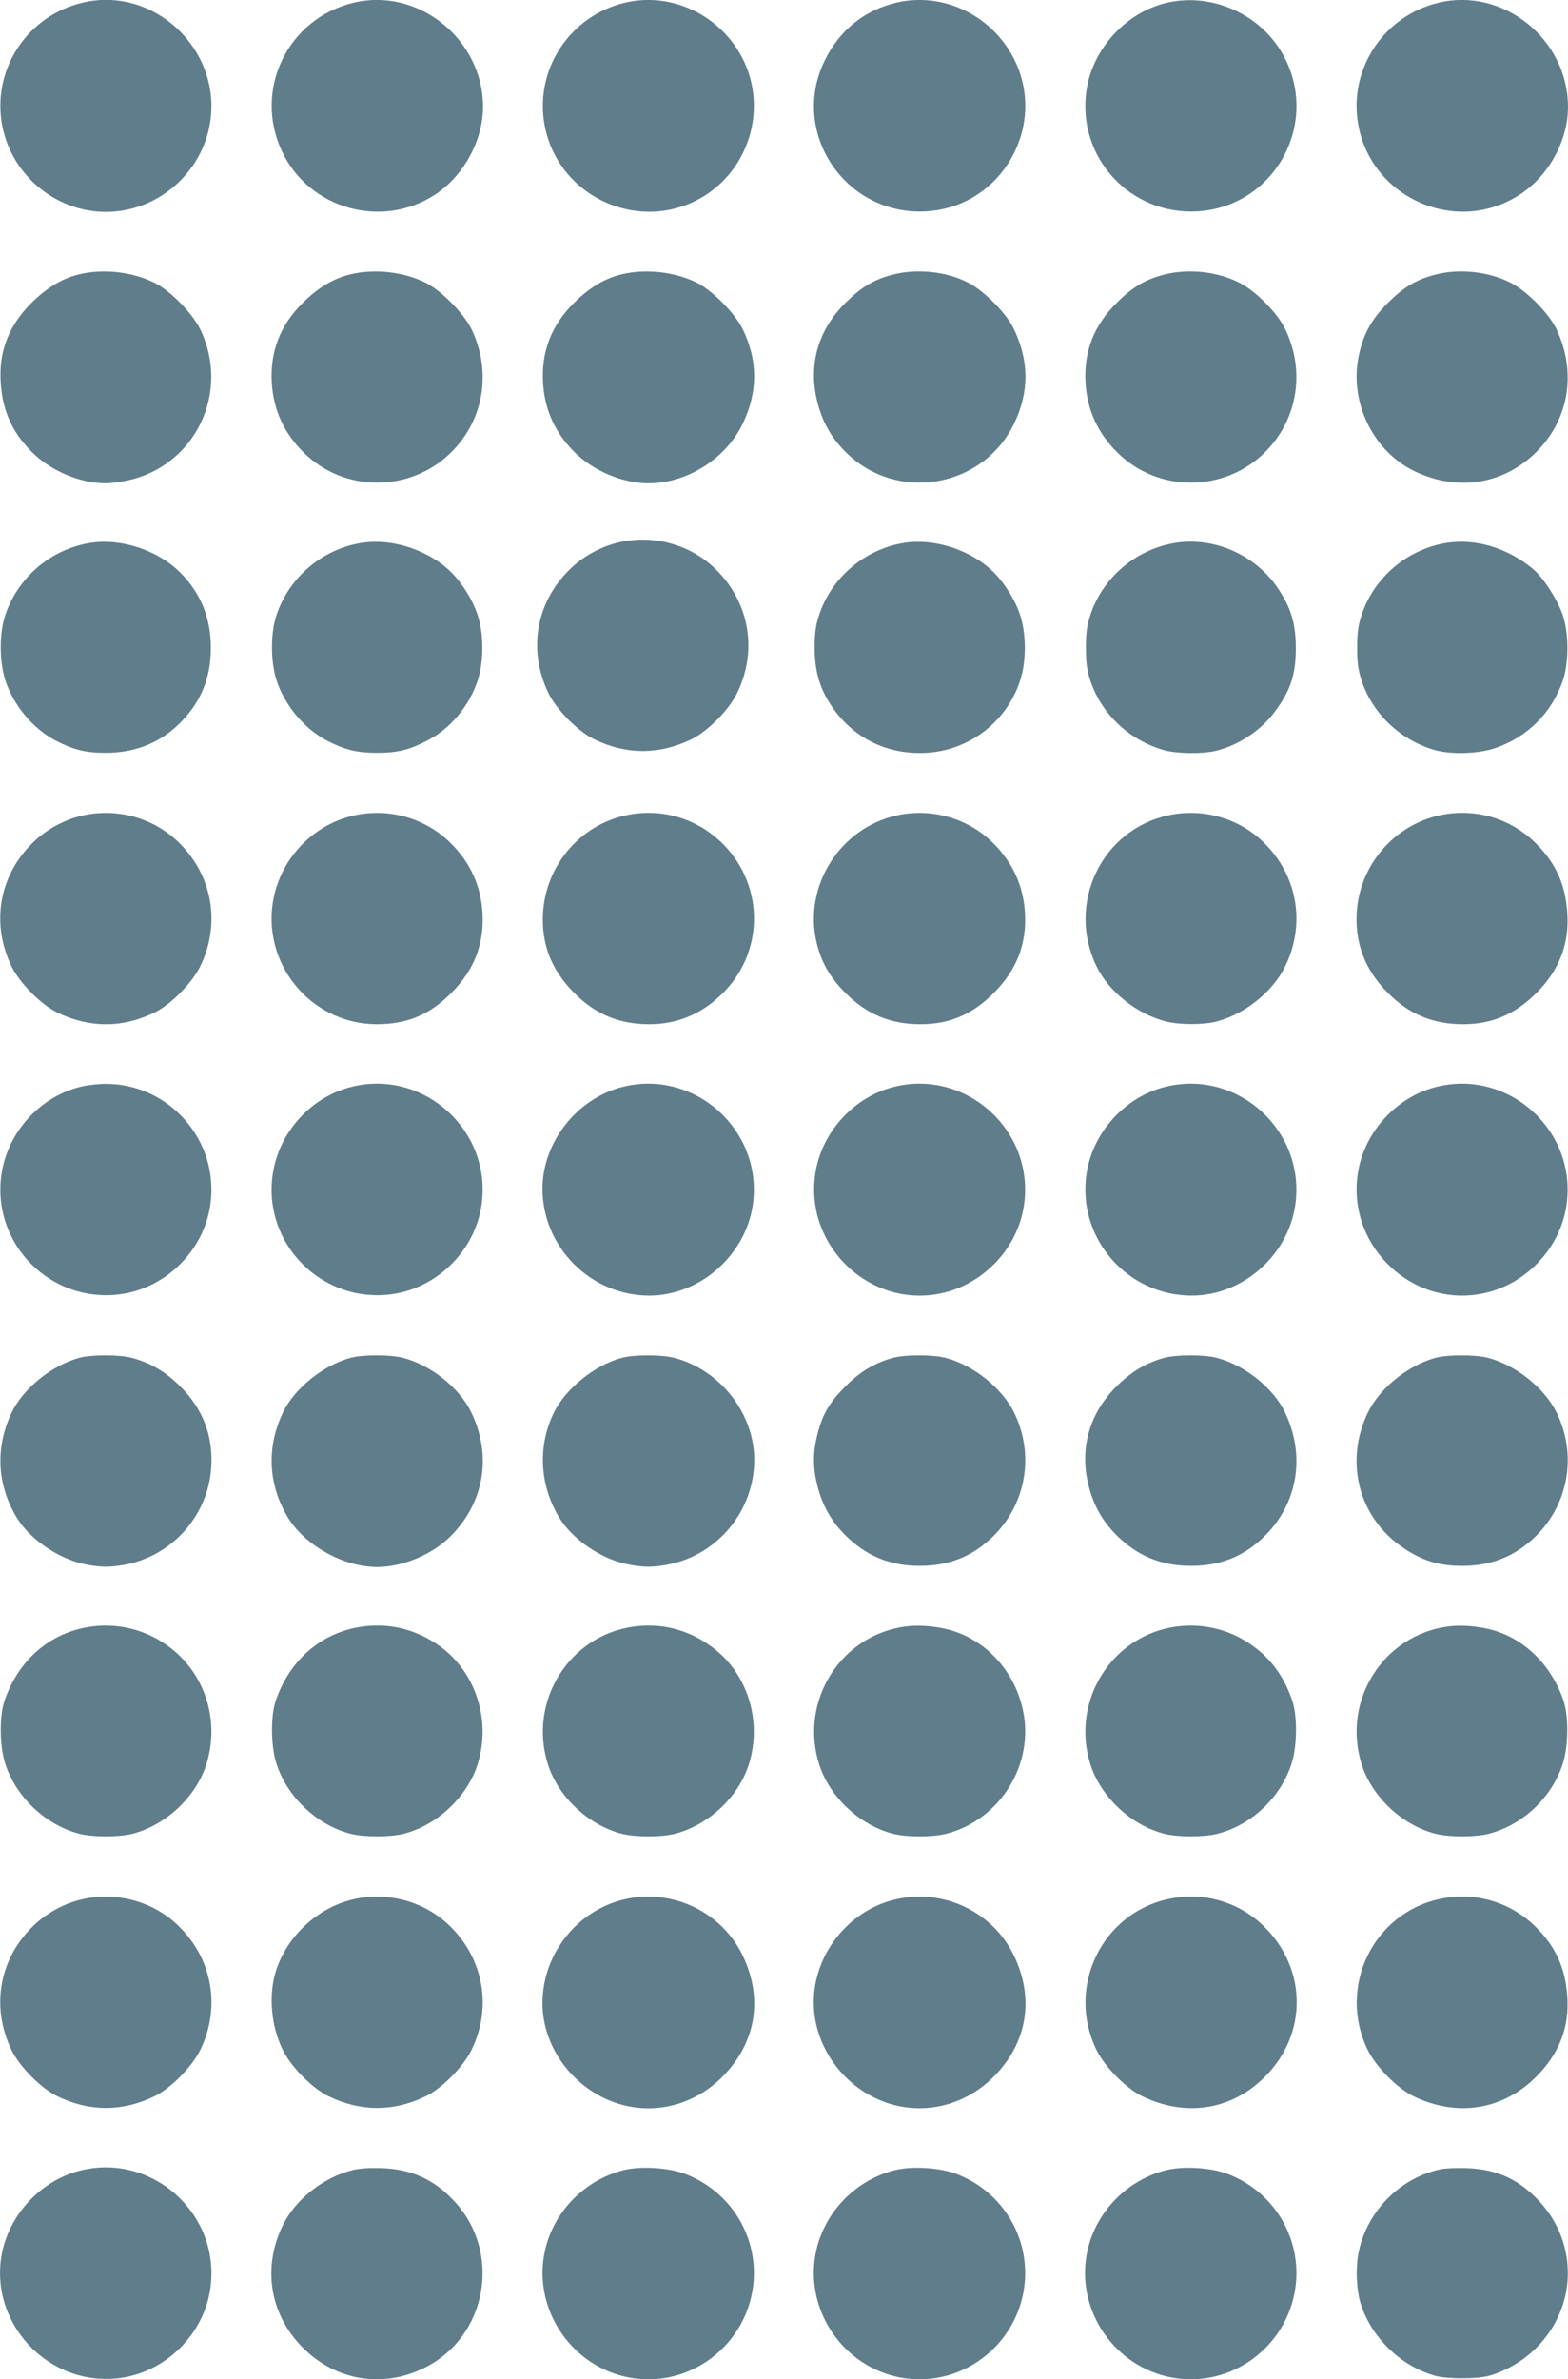
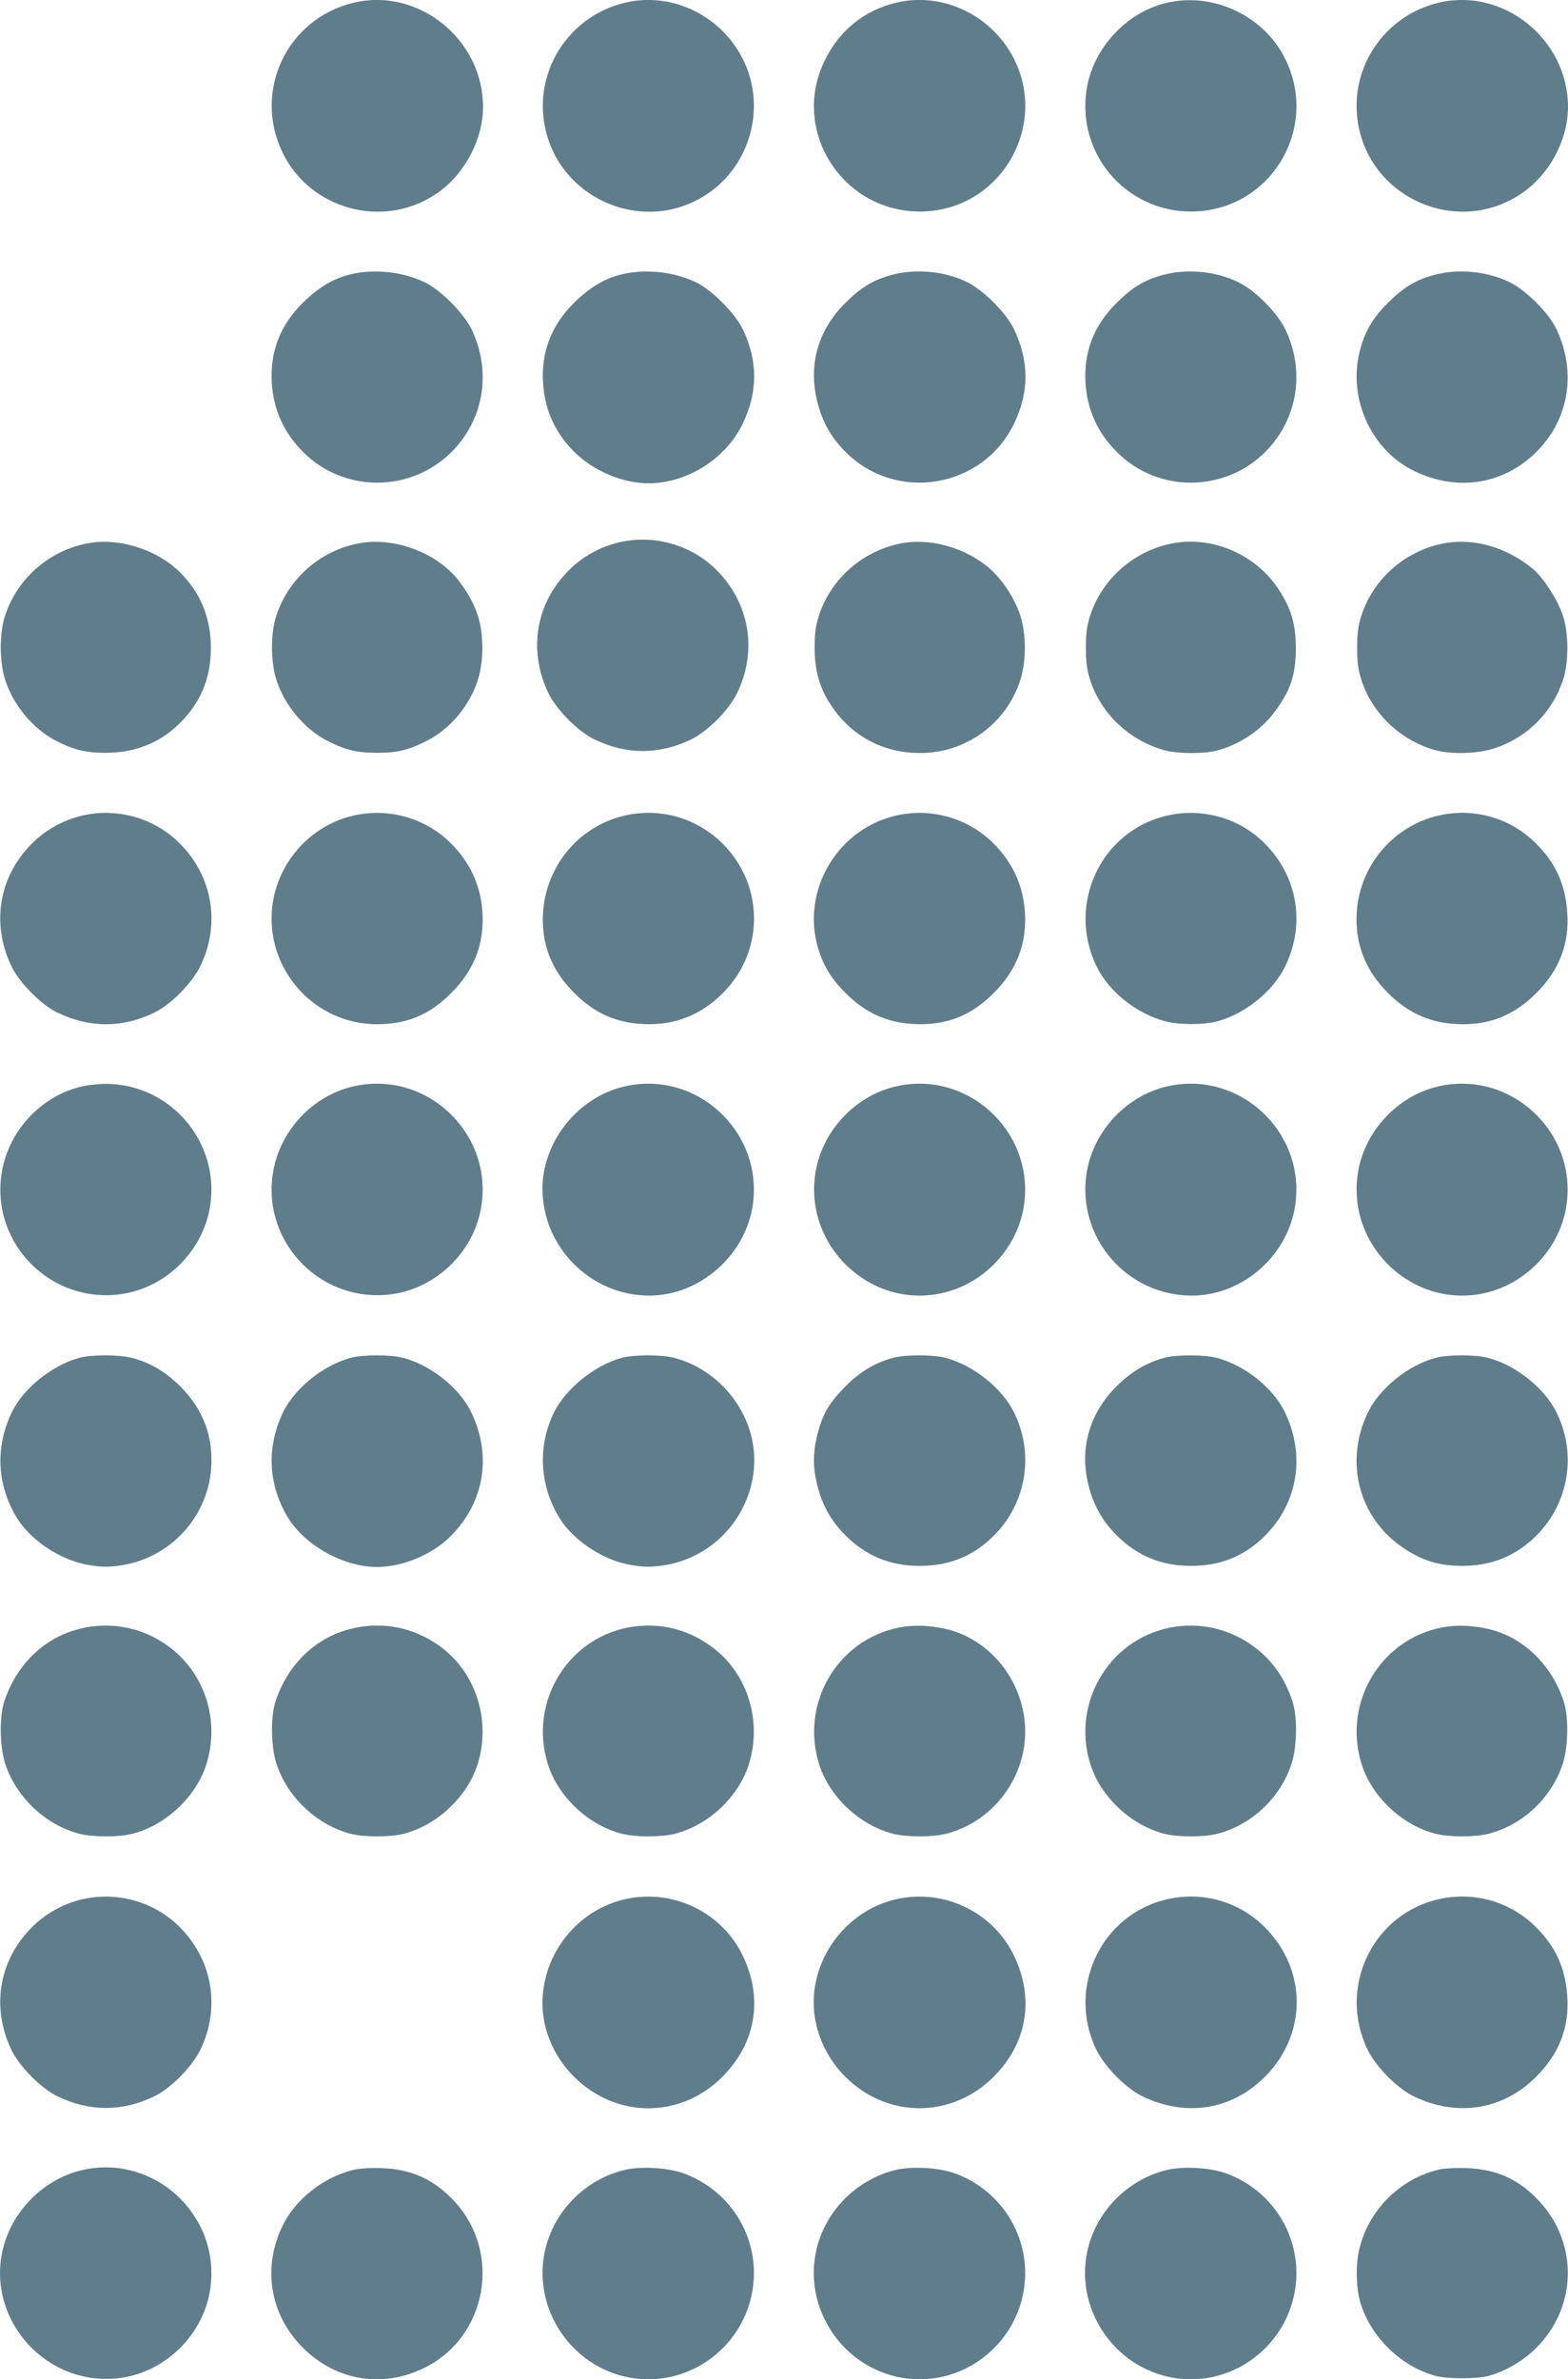
<svg xmlns="http://www.w3.org/2000/svg" version="1.0" width="844pt" height="1280pt" viewBox="0 0 844 1280" preserveAspectRatio="xMidYMid meet">
  <g transform="translate(0,1280) scale(0.1,-0.1)" fill="#607d8b" stroke="none">
-     <path d="M442 12785 c-289 -69 -477 -346 -434 -637 40 -277 283 -488 562 -488 279 0 522 211 562 488 57 392 -309 730 -690 637z" />
    <path d="M1902 12785 c-357 -86 -541 -473 -382 -804 148 -308 540 -415 825 -226 152 101 255 291 255 470 0 364 -350 645 -698 560z" />
    <path d="M3362 12785 c-288 -69 -477 -346 -434 -637 60 -411 532 -622 877 -393 240 160 323 481 189 736 -122 232 -385 354 -632 294z" />
    <path d="M4822 12785 c-169 -40 -304 -149 -382 -309 -192 -388 110 -838 545 -813 409 23 659 465 469 828 -122 232 -385 354 -632 294z" />
    <path d="M6276 12784 c-218 -53 -396 -249 -428 -471 -52 -359 235 -671 597 -650 410 24 659 463 468 830 -118 227 -388 351 -637 291z" />
    <path d="M7742 12785 c-288 -69 -477 -346 -434 -637 60 -411 532 -622 877 -392 153 101 255 289 255 469 0 364 -350 645 -698 560z" />
-     <path d="M426 11324 c-92 -22 -173 -71 -257 -154 -122 -121 -177 -263 -165 -430 10 -151 61 -265 167 -371 101 -102 259 -169 399 -169 25 0 77 7 115 15 365 77 557 474 393 813 -41 85 -158 205 -243 249 -118 60 -277 79 -409 47z" />
    <path d="M1886 11324 c-92 -22 -173 -71 -257 -154 -121 -120 -176 -262 -166 -430 9 -147 67 -272 173 -376 219 -216 576 -214 795 5 175 175 216 434 107 660 -41 84 -159 204 -243 248 -118 60 -277 79 -409 47z" />
    <path d="M3346 11324 c-92 -22 -173 -71 -257 -154 -121 -120 -176 -262 -166 -430 9 -148 67 -273 174 -377 101 -98 257 -163 393 -163 209 0 417 132 508 321 82 171 82 338 0 508 -41 84 -159 204 -243 248 -118 60 -277 79 -409 47z" />
    <path d="M4800 11321 c-99 -26 -167 -68 -250 -151 -148 -147 -201 -335 -150 -534 27 -107 74 -190 151 -267 273 -275 740 -196 908 153 81 169 81 335 -1 507 -39 83 -157 203 -244 249 -118 62 -282 79 -414 43z" />
    <path d="M6260 11321 c-99 -26 -167 -68 -250 -151 -123 -122 -177 -263 -167 -430 9 -147 67 -272 173 -376 219 -216 576 -214 795 5 173 174 216 432 108 658 -40 86 -157 205 -244 250 -121 63 -283 80 -415 44z" />
    <path d="M7720 11321 c-99 -26 -167 -68 -250 -151 -87 -86 -132 -168 -156 -282 -53 -248 75 -515 300 -623 233 -112 484 -71 661 109 172 175 211 427 103 655 -39 83 -157 203 -243 248 -121 63 -283 80 -415 44z" />
    <path d="M3340 9884 c-103 -22 -204 -77 -279 -153 -178 -178 -219 -432 -109 -660 44 -90 160 -207 248 -249 172 -83 348 -83 520 0 89 43 204 159 248 250 111 228 66 487 -114 664 -133 132 -329 188 -514 148z" />
    <path d="M490 9880 c-212 -32 -392 -183 -461 -387 -33 -95 -33 -248 -2 -348 43 -137 149 -264 272 -329 97 -50 161 -66 271 -66 152 0 285 51 388 150 120 114 177 248 177 415 0 160 -55 295 -165 405 -119 119 -316 185 -480 160z" />
    <path d="M1950 9880 c-212 -32 -392 -183 -461 -387 -33 -95 -33 -248 -2 -348 43 -137 149 -264 272 -329 97 -50 161 -66 271 -66 111 0 174 16 272 67 124 64 228 190 271 328 31 98 31 242 0 340 -25 81 -83 175 -143 235 -119 119 -316 185 -480 160z" />
    <path d="M4870 9880 c-215 -33 -398 -189 -463 -395 -17 -53 -22 -95 -22 -170 0 -121 25 -211 84 -303 110 -170 283 -264 485 -263 247 0 465 160 539 396 31 98 31 242 0 340 -25 81 -83 175 -143 235 -119 119 -316 185 -480 160z" />
    <path d="M6330 9880 c-215 -33 -398 -189 -463 -395 -17 -53 -22 -95 -22 -170 0 -75 5 -117 22 -170 57 -181 208 -326 396 -380 68 -20 211 -22 282 -4 118 28 240 108 312 204 89 118 117 201 118 345 0 133 -25 218 -95 323 -120 180 -341 279 -550 247z" />
    <path d="M7790 9880 c-215 -33 -398 -189 -463 -395 -17 -53 -22 -95 -22 -170 0 -75 5 -117 22 -170 56 -179 207 -325 392 -379 88 -26 236 -22 328 9 174 59 305 189 365 363 33 96 33 258 -1 355 -29 84 -106 203 -163 249 -136 111 -304 161 -458 138z" />
    <path d="M450 8414 c-103 -22 -204 -77 -279 -153 -178 -178 -219 -432 -109 -660 44 -90 160 -207 248 -249 172 -83 348 -83 520 0 89 43 204 159 248 250 111 228 66 487 -114 664 -133 132 -329 188 -514 148z" />
    <path d="M1910 8414 c-246 -53 -430 -267 -447 -519 -21 -326 239 -605 565 -605 164 0 285 51 402 169 123 123 177 264 167 431 -9 147 -67 272 -173 376 -133 132 -329 188 -514 148z" />
    <path d="M3370 8414 c-248 -53 -431 -268 -447 -524 -10 -167 44 -308 167 -431 115 -116 243 -169 405 -169 145 0 273 51 381 153 238 222 244 587 15 817 -138 138 -332 195 -521 154z" />
    <path d="M4830 8414 c-307 -66 -506 -379 -435 -683 26 -108 71 -188 155 -272 115 -116 243 -169 405 -169 156 0 280 53 395 169 123 123 177 264 167 431 -9 147 -67 272 -173 376 -133 132 -329 188 -514 148z" />
    <path d="M6290 8414 c-361 -77 -551 -476 -388 -812 66 -137 217 -257 373 -297 75 -19 203 -19 275 0 152 40 303 162 368 297 111 228 66 487 -114 664 -133 132 -329 188 -514 148z" />
    <path d="M7750 8414 c-246 -53 -430 -267 -447 -519 -11 -168 44 -313 167 -436 115 -116 243 -169 405 -169 156 0 280 53 396 169 122 122 177 264 165 431 -10 151 -61 265 -167 371 -136 137 -330 194 -519 153z" />
    <path d="M436 6954 c-221 -53 -395 -245 -428 -471 -55 -376 268 -699 645 -645 243 35 444 236 479 480 50 344 -220 654 -567 651 -38 0 -97 -7 -129 -15z" />
    <path d="M1896 6954 c-221 -53 -395 -245 -428 -471 -55 -376 268 -699 645 -645 243 35 444 236 479 480 57 397 -307 730 -696 636z" />
    <path d="M3356 6954 c-248 -60 -436 -297 -436 -549 0 -315 260 -575 575 -575 271 0 518 216 557 488 57 397 -307 730 -696 636z" />
    <path d="M4816 6954 c-220 -53 -396 -247 -428 -471 -57 -394 305 -729 690 -638 224 53 402 246 434 473 57 397 -307 730 -696 636z" />
    <path d="M6276 6954 c-220 -53 -396 -247 -428 -471 -50 -344 219 -653 567 -653 273 0 518 215 557 488 57 397 -307 730 -696 636z" />
    <path d="M7736 6954 c-220 -53 -396 -247 -428 -471 -57 -394 305 -729 690 -638 224 53 402 246 434 473 57 397 -307 730 -696 636z" />
    <path d="M426 5495 c-148 -41 -303 -166 -364 -296 -87 -184 -79 -380 23 -555 70 -121 224 -228 370 -259 88 -18 142 -18 230 0 249 52 435 266 452 520 11 169 -44 314 -166 436 -81 80 -160 127 -261 154 -68 18 -218 18 -284 0z" />
    <path d="M1886 5495 c-148 -41 -303 -166 -364 -296 -87 -184 -79 -380 23 -555 90 -155 301 -274 485 -274 138 0 297 67 395 165 181 181 224 431 113 664 -62 132 -216 256 -368 296 -68 18 -218 18 -284 0z" />
    <path d="M3346 5495 c-146 -40 -300 -165 -364 -293 -87 -177 -79 -383 23 -558 69 -120 225 -229 370 -259 88 -18 142 -18 230 0 263 55 454 290 455 560 0 251 -182 484 -430 550 -68 18 -218 18 -284 0z" />
    <path d="M4806 5495 c-98 -27 -178 -75 -256 -154 -87 -88 -122 -148 -150 -257 -25 -98 -25 -180 0 -278 27 -105 73 -187 146 -261 112 -114 243 -169 404 -169 159 0 286 51 396 159 179 176 223 442 112 667 -65 131 -219 254 -368 293 -68 18 -218 18 -284 0z" />
    <path d="M6266 5495 c-97 -27 -178 -75 -257 -154 -147 -147 -200 -337 -149 -535 27 -105 73 -187 146 -261 112 -114 243 -169 404 -169 159 0 286 51 396 159 179 176 222 432 112 664 -62 132 -216 256 -368 296 -68 18 -218 18 -284 0z" />
    <path d="M7726 5495 c-149 -41 -303 -166 -365 -298 -126 -265 -46 -566 195 -726 102 -68 190 -95 314 -95 159 0 286 52 396 159 179 176 223 442 112 667 -65 131 -219 254 -368 293 -68 18 -218 18 -284 0z" />
    <path d="M495 4050 c-221 -29 -395 -177 -471 -400 -28 -82 -26 -242 3 -335 57 -180 216 -332 399 -380 75 -19 213 -19 288 0 181 47 342 200 397 374 73 233 -6 484 -196 628 -122 93 -270 132 -420 113z" />
    <path d="M1955 4050 c-221 -29 -395 -177 -471 -400 -28 -82 -26 -242 3 -335 57 -180 216 -332 399 -380 75 -19 213 -19 288 0 181 47 342 200 397 374 74 237 -10 496 -205 636 -123 88 -265 124 -411 105z" />
    <path d="M3415 4050 c-350 -46 -573 -400 -466 -741 55 -174 216 -327 397 -374 75 -19 213 -19 288 0 181 47 342 199 397 374 74 237 -10 497 -206 636 -122 88 -264 124 -410 105z" />
    <path d="M4875 4050 c-350 -46 -573 -400 -466 -741 55 -174 216 -327 397 -374 75 -19 213 -19 288 0 292 76 477 377 411 670 -48 217 -214 388 -420 433 -76 16 -144 20 -210 12z" />
    <path d="M6335 4050 c-350 -46 -573 -400 -466 -741 55 -174 216 -327 397 -374 75 -19 213 -19 288 0 185 48 341 197 399 380 29 92 31 253 3 335 -40 120 -107 217 -201 287 -122 93 -270 132 -420 113z" />
    <path d="M7795 4050 c-350 -46 -573 -400 -466 -741 55 -174 216 -327 397 -374 75 -19 213 -19 288 0 185 48 341 197 399 380 29 92 31 253 3 335 -67 200 -223 347 -411 388 -76 16 -144 20 -210 12z" />
    <path d="M450 2584 c-103 -22 -204 -77 -279 -153 -178 -178 -219 -432 -109 -660 44 -90 160 -207 248 -249 172 -83 348 -83 520 0 88 42 203 158 248 250 111 227 66 487 -114 664 -133 132 -329 188 -514 148z" />
-     <path d="M1910 2584 c-196 -42 -366 -198 -426 -391 -39 -128 -25 -293 38 -421 45 -92 160 -208 248 -250 172 -83 348 -83 520 0 88 42 203 158 248 250 111 227 66 487 -114 664 -133 132 -329 188 -514 148z" />
    <path d="M3370 2584 c-260 -56 -451 -294 -450 -563 1 -250 186 -482 435 -546 191 -49 392 9 535 154 179 181 219 419 108 650 -112 233 -373 360 -628 305z" />
    <path d="M4830 2584 c-258 -55 -451 -295 -450 -558 1 -254 185 -487 435 -551 191 -48 391 9 535 154 179 180 219 419 108 650 -112 233 -373 360 -628 305z" />
    <path d="M6290 2584 c-361 -77 -552 -477 -388 -812 45 -92 160 -208 248 -250 234 -113 482 -73 660 107 227 228 226 574 -1 802 -136 137 -330 194 -519 153z" />
    <path d="M7750 2584 c-361 -77 -552 -477 -388 -812 45 -92 160 -208 248 -250 234 -113 482 -73 660 107 123 124 178 265 166 431 -10 151 -61 265 -167 371 -136 137 -330 194 -519 153z" />
    <path d="M436 1124 c-203 -49 -372 -220 -421 -425 -90 -385 243 -748 638 -691 243 35 444 236 479 480 57 397 -307 730 -696 636z" />
    <path d="M1896 1125 c-158 -40 -306 -158 -374 -297 -111 -227 -70 -480 108 -658 179 -179 431 -220 657 -107 334 166 415 615 162 891 -110 120 -231 176 -394 182 -67 2 -119 -1 -159 -11z" />
    <path d="M3356 1125 c-208 -53 -372 -219 -421 -426 -71 -302 122 -612 426 -684 340 -80 672 168 696 519 16 251 -133 482 -372 572 -88 33 -238 42 -329 19z" />
    <path d="M4816 1125 c-208 -53 -372 -219 -421 -426 -71 -302 122 -612 426 -684 340 -80 672 168 696 519 16 251 -133 482 -372 572 -88 33 -238 42 -329 19z" />
    <path d="M6276 1125 c-208 -53 -372 -219 -421 -426 -71 -302 122 -612 426 -684 340 -80 672 168 696 519 16 251 -133 482 -372 572 -88 33 -238 42 -329 19z" />
    <path d="M7754 1130 c-217 -46 -394 -224 -440 -442 -18 -83 -14 -204 10 -281 57 -182 217 -337 401 -388 64 -18 226 -18 290 0 91 25 187 82 255 151 218 217 226 558 19 784 -111 121 -230 176 -394 182 -55 2 -118 -1 -141 -6z" />
  </g>
</svg>